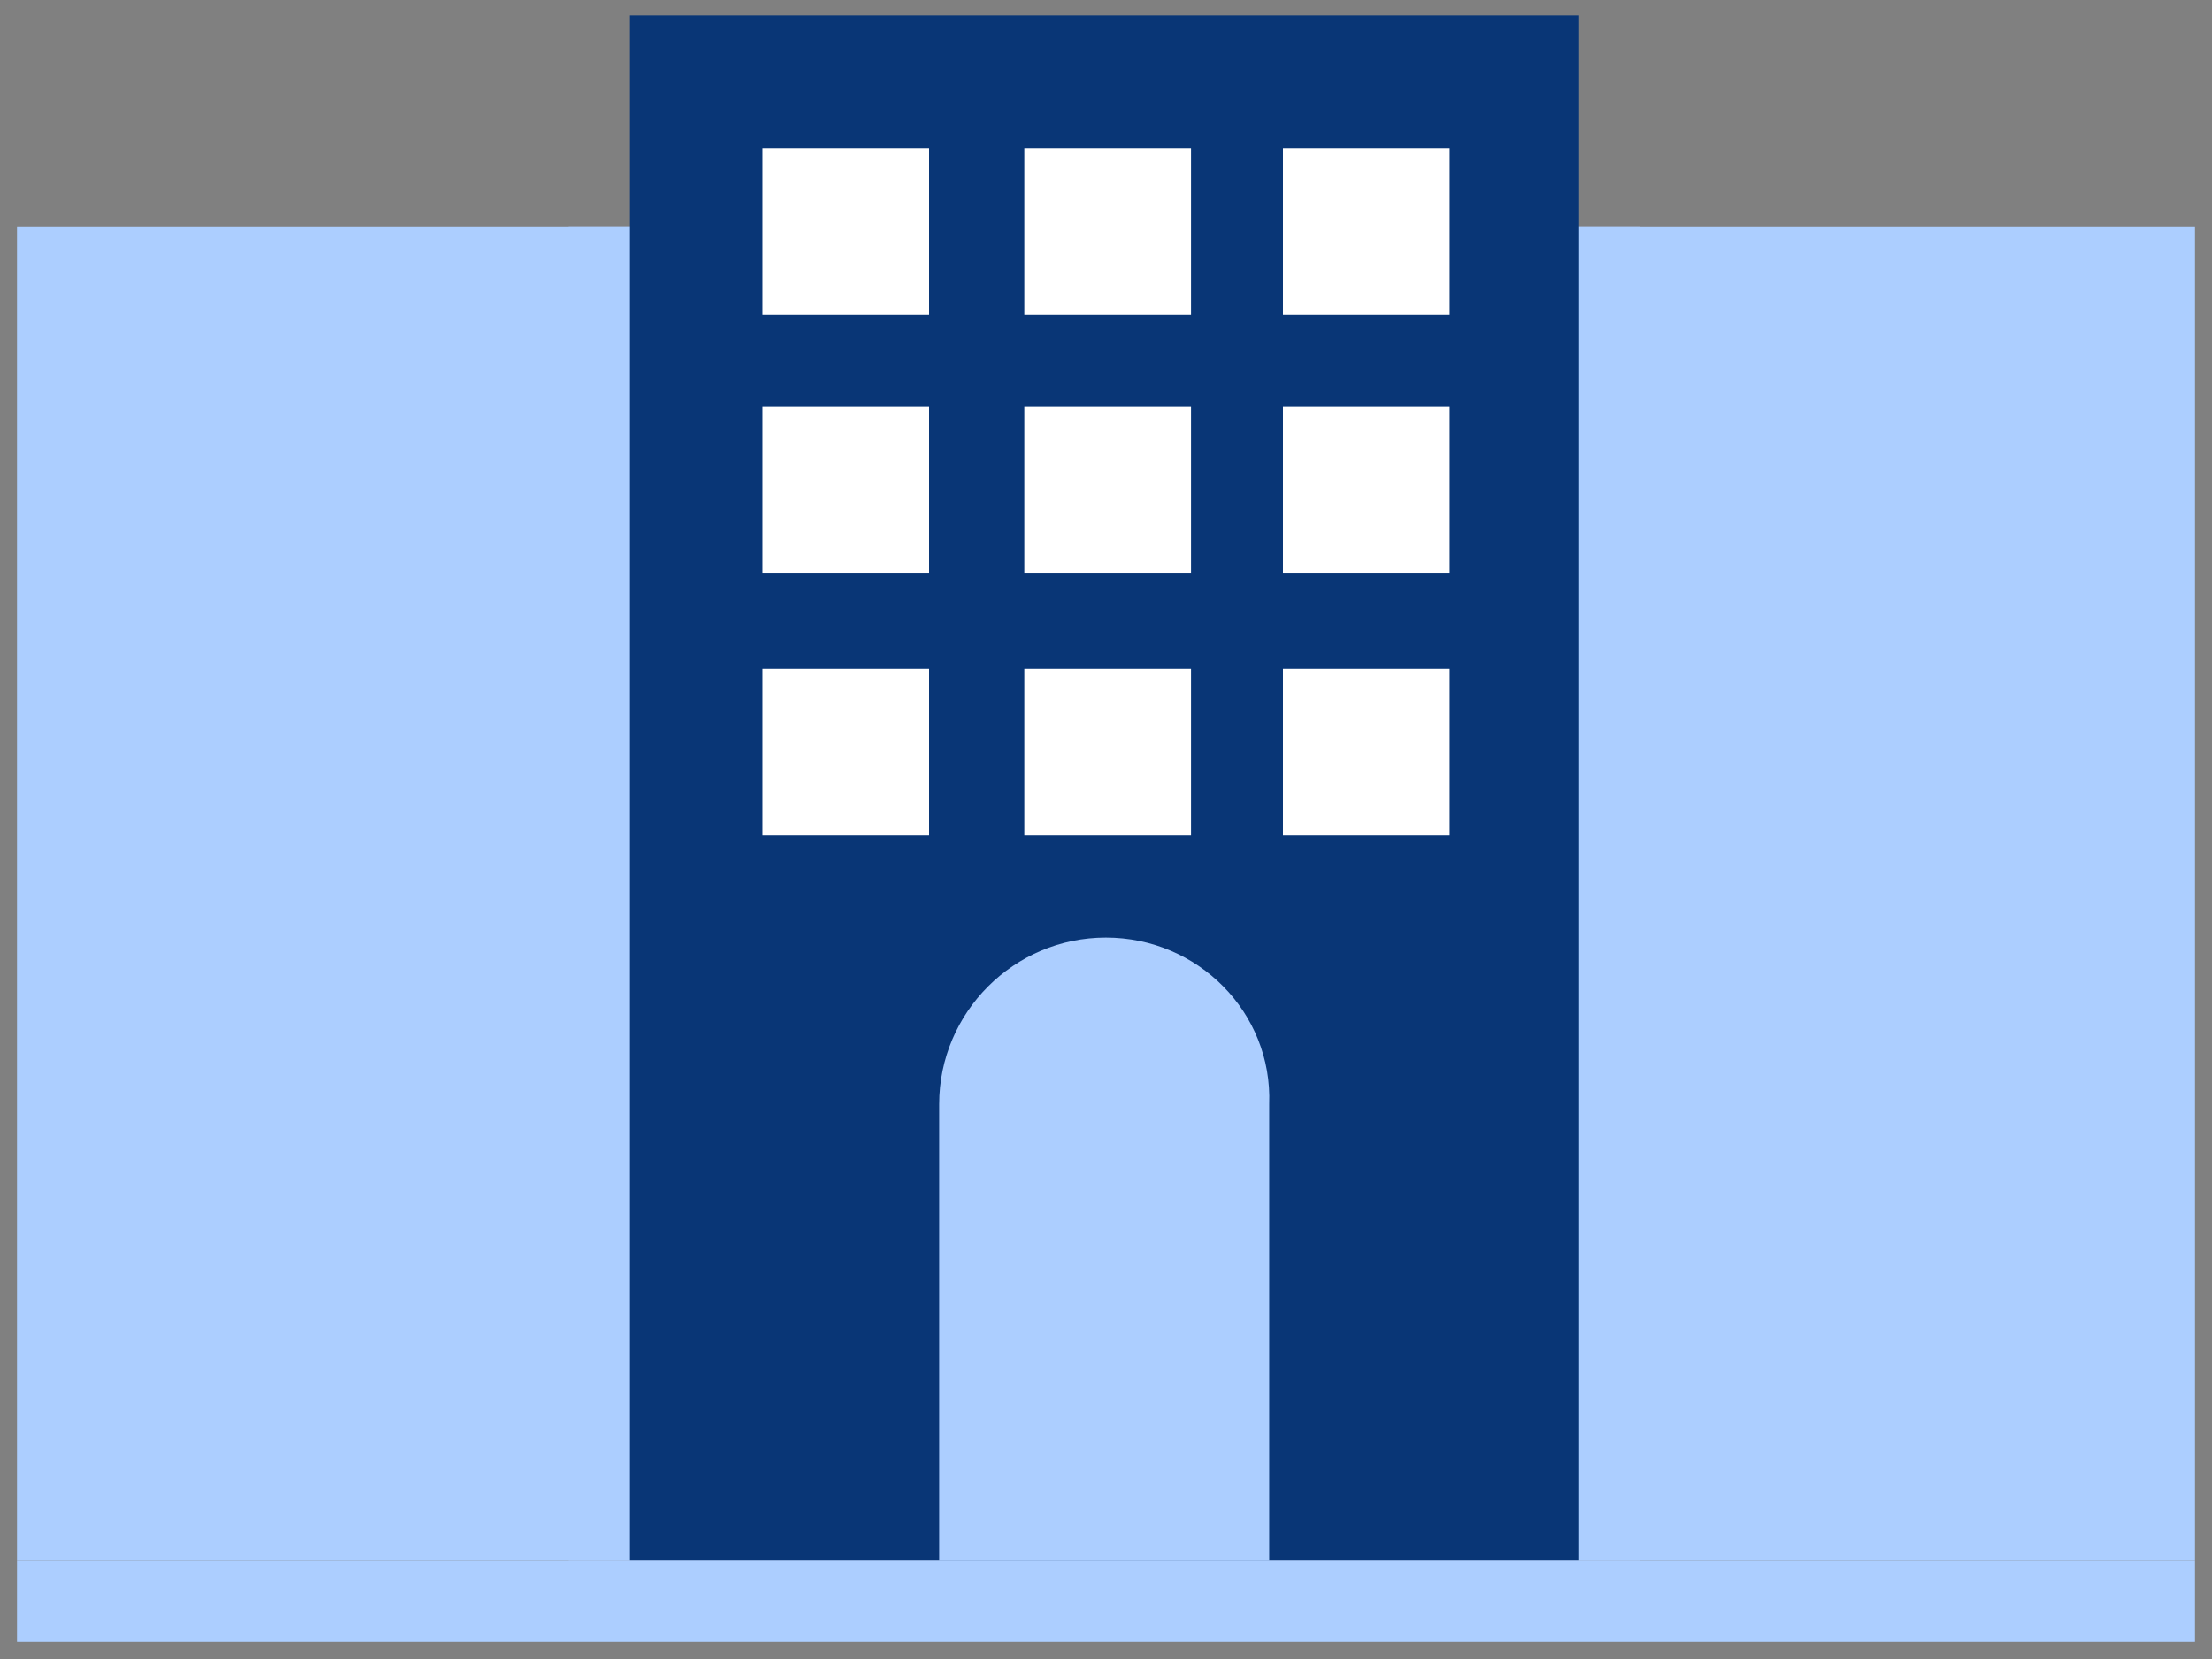
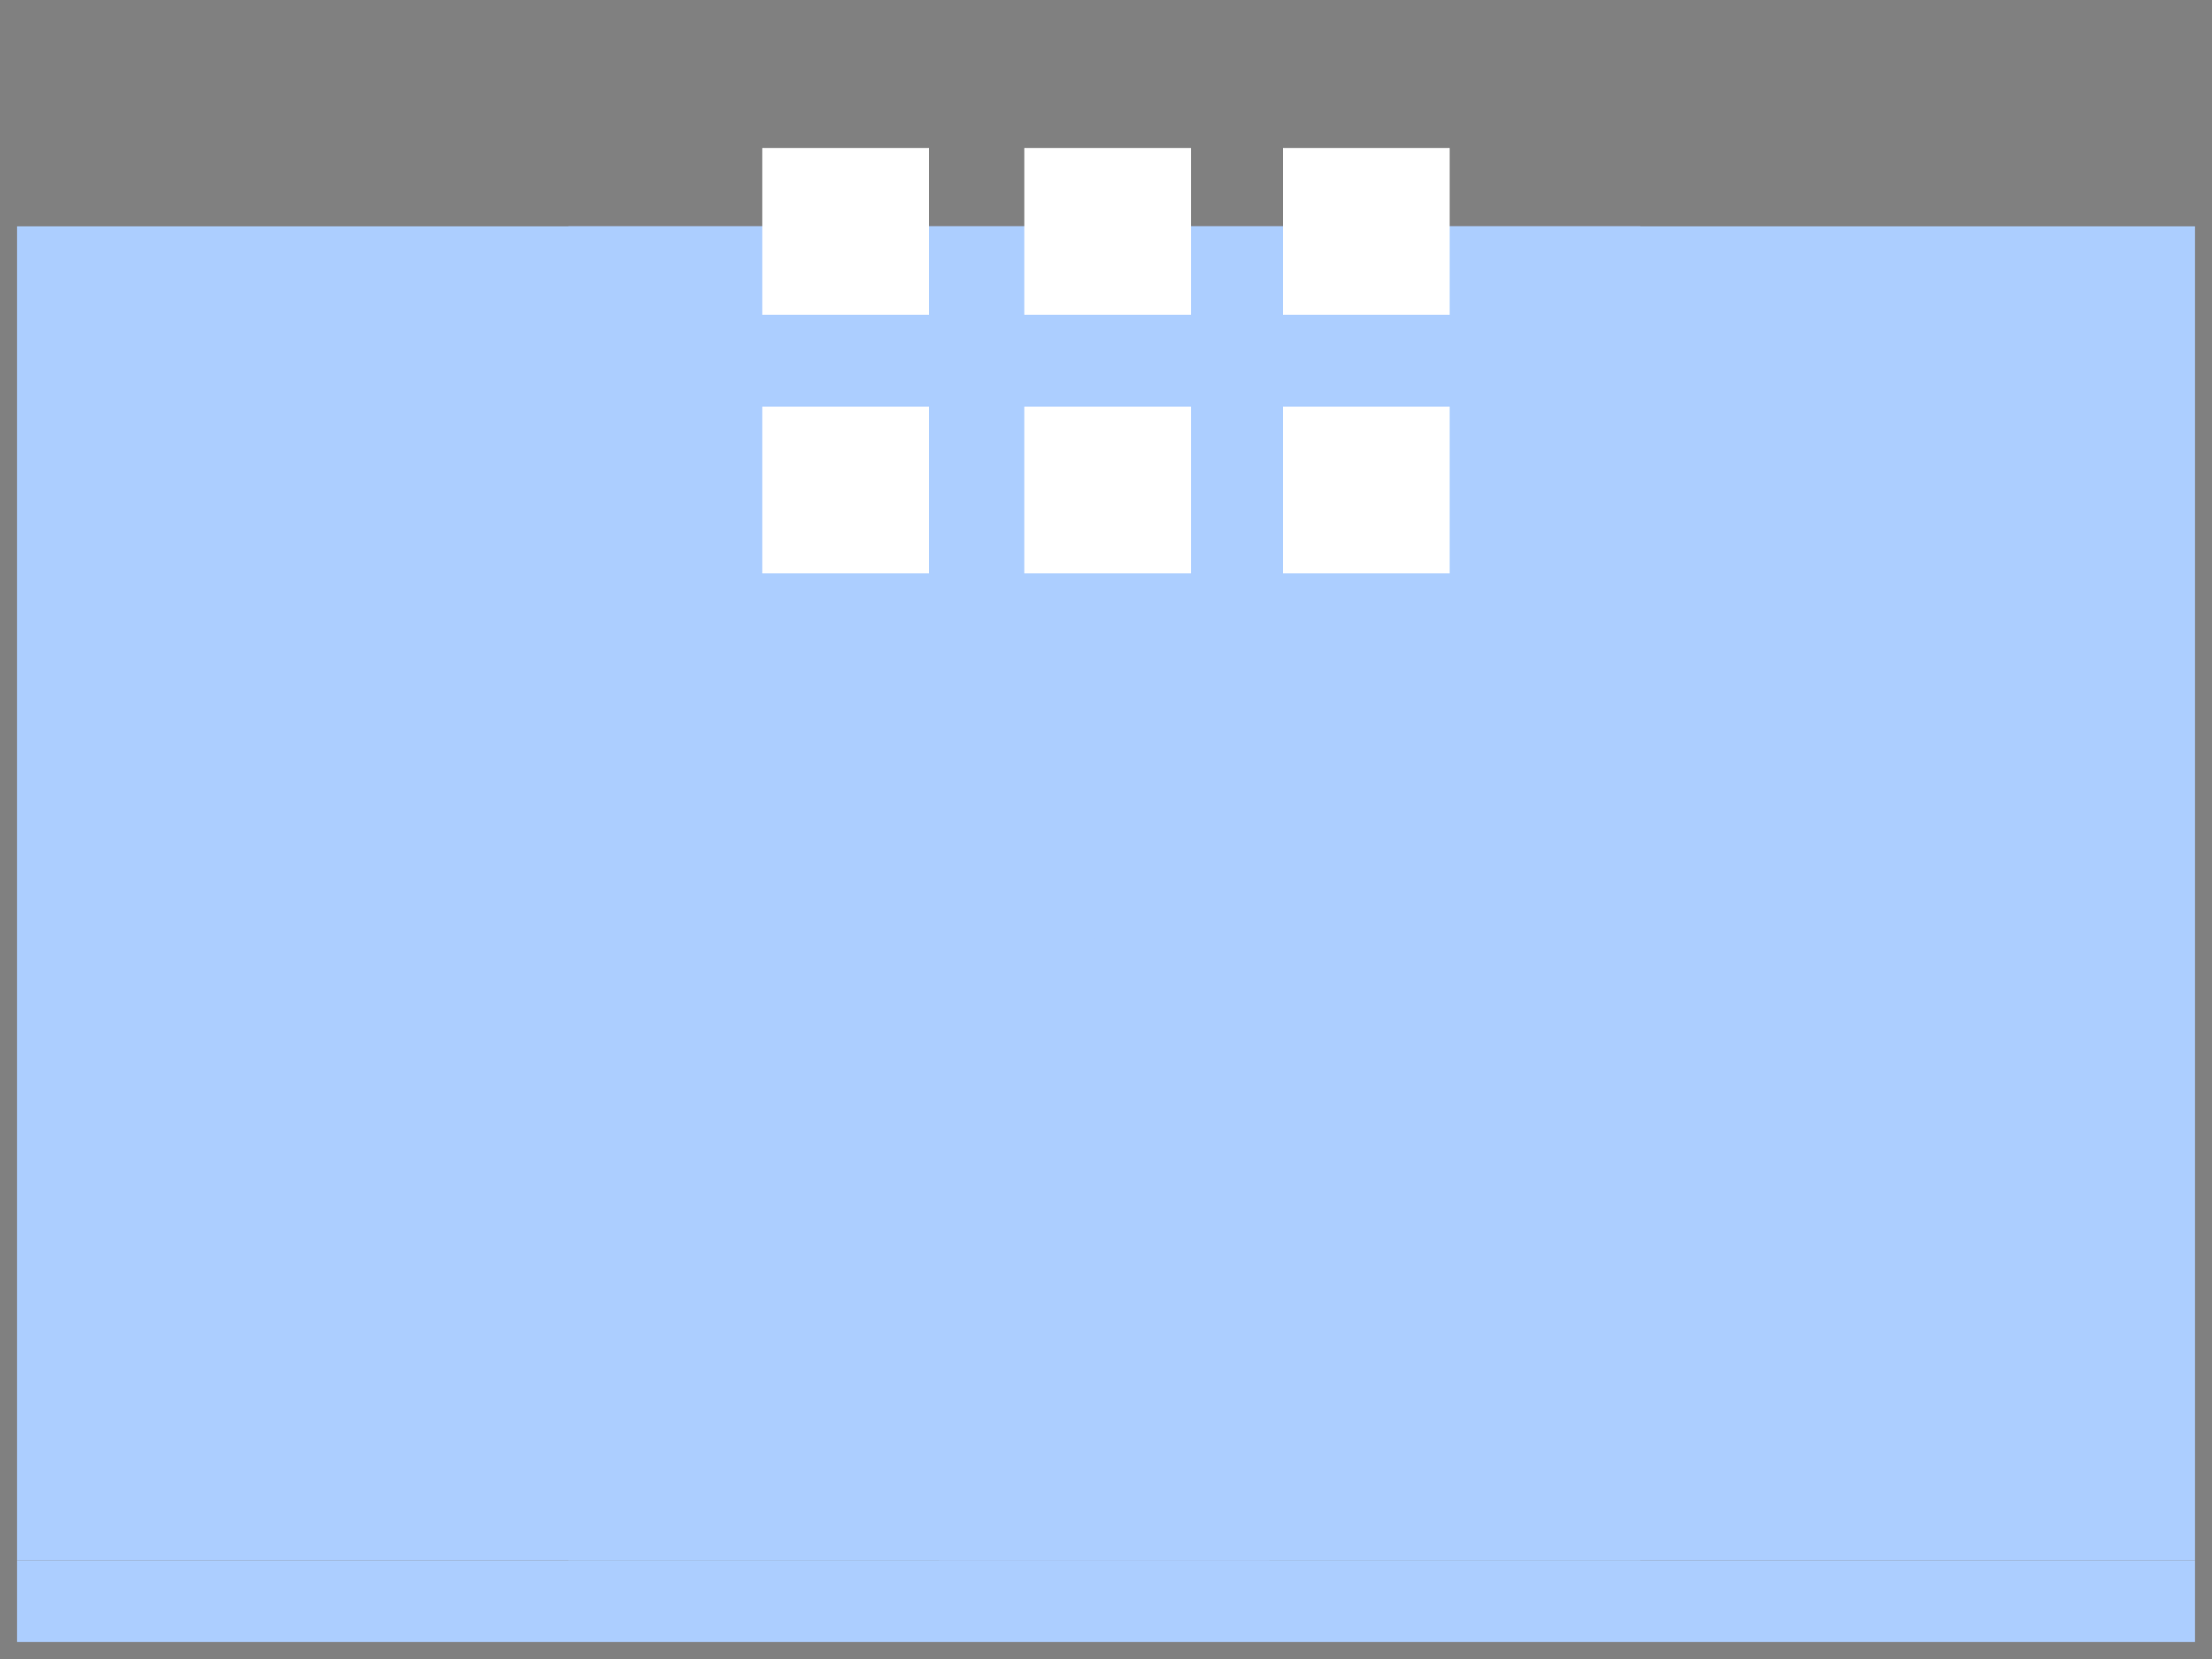
<svg xmlns="http://www.w3.org/2000/svg" width="32" height="24" viewBox="0 0 32 24" fill="none">
  <rect x="0" y="0" width="32" height="24" fill="#808080" stroke="none" />
  <g clip-path="url(#clip0_7499_2675)">
    <path d="M0.246 3.274H31.754V22.572H0.246V3.274Z" fill="#ACCEFF" />
    <path d="M8.223 3.274H23.73V22.572H8.223V3.274Z" fill="#ACCEFF" />
-     <path d="M9.109 0.222H22.845V22.572H9.109V0.222Z" fill="#093676" />
+     <path d="M9.109 0.222H22.845V22.572V0.222Z" fill="#093676" />
    <path d="M0.246 22.572H31.754V23.754H0.246V22.572Z" fill="#ACCEFF" />
    <path d="M15.998 13.563C14.669 13.563 13.586 14.646 13.586 15.975V22.572H18.361V15.975C18.411 14.646 17.328 13.563 15.998 13.563Z" fill="#ACCEFF" />
    <path d="M11.027 2.141H13.44V4.554H11.027V2.141ZM14.818 2.141H17.23V4.554H14.818V2.141ZM18.56 2.141H20.972V4.554H18.56V2.141ZM11.027 5.883H13.44V8.295H11.027V5.883ZM14.818 5.883H17.23V8.295H14.818V5.883ZM18.56 5.883H20.972V8.295H18.56V5.883Z" fill="white" />
-     <path d="M11.027 9.674H13.44V12.086H11.027V9.674ZM14.818 9.674H17.23V12.086H14.818V9.674ZM18.56 9.674H20.972V12.086H18.56V9.674Z" fill="white" />
-     <path d="M1.723 4.898H3.889V7.212H1.723V4.898ZM5.169 4.898H7.335V7.212H5.169V4.898ZM1.723 8.345H3.889V10.658H1.723V8.345ZM5.169 8.345H7.335V10.658H5.169V8.345ZM1.723 11.791H3.889V14.105H1.723V11.791ZM5.169 11.791H7.335V14.105H5.169V11.791ZM1.723 15.188H3.889V17.502H1.723V15.188ZM5.169 15.188H7.335V17.502H5.169V15.188ZM1.723 18.634H3.889V20.948H1.723V18.634ZM5.169 18.634H7.335V20.948H5.169V18.634ZM24.664 4.898H26.83V7.212H24.664V4.898ZM28.11 4.898H30.276V7.212H28.11V4.898ZM24.664 8.345H26.83V10.658H24.664V8.345ZM28.11 8.345H30.276V10.658H28.11V8.345ZM24.664 11.791H26.83V14.105H24.664V11.791ZM28.11 11.791H30.276V14.105H28.11V11.791ZM24.664 15.188H26.83V17.502H24.664V15.188ZM28.11 15.188H30.276V17.502H28.11V15.188ZM24.664 18.634H26.83V20.948H24.664V18.634ZM28.11 18.634H30.276V20.948H28.11V18.634Z" fill="#ACCEFF" />
  </g>
  <defs>
    <clipPath id="clip0_7499_2675">
      <rect width="32" height="24" fill="white" />
    </clipPath>
  </defs>
</svg>